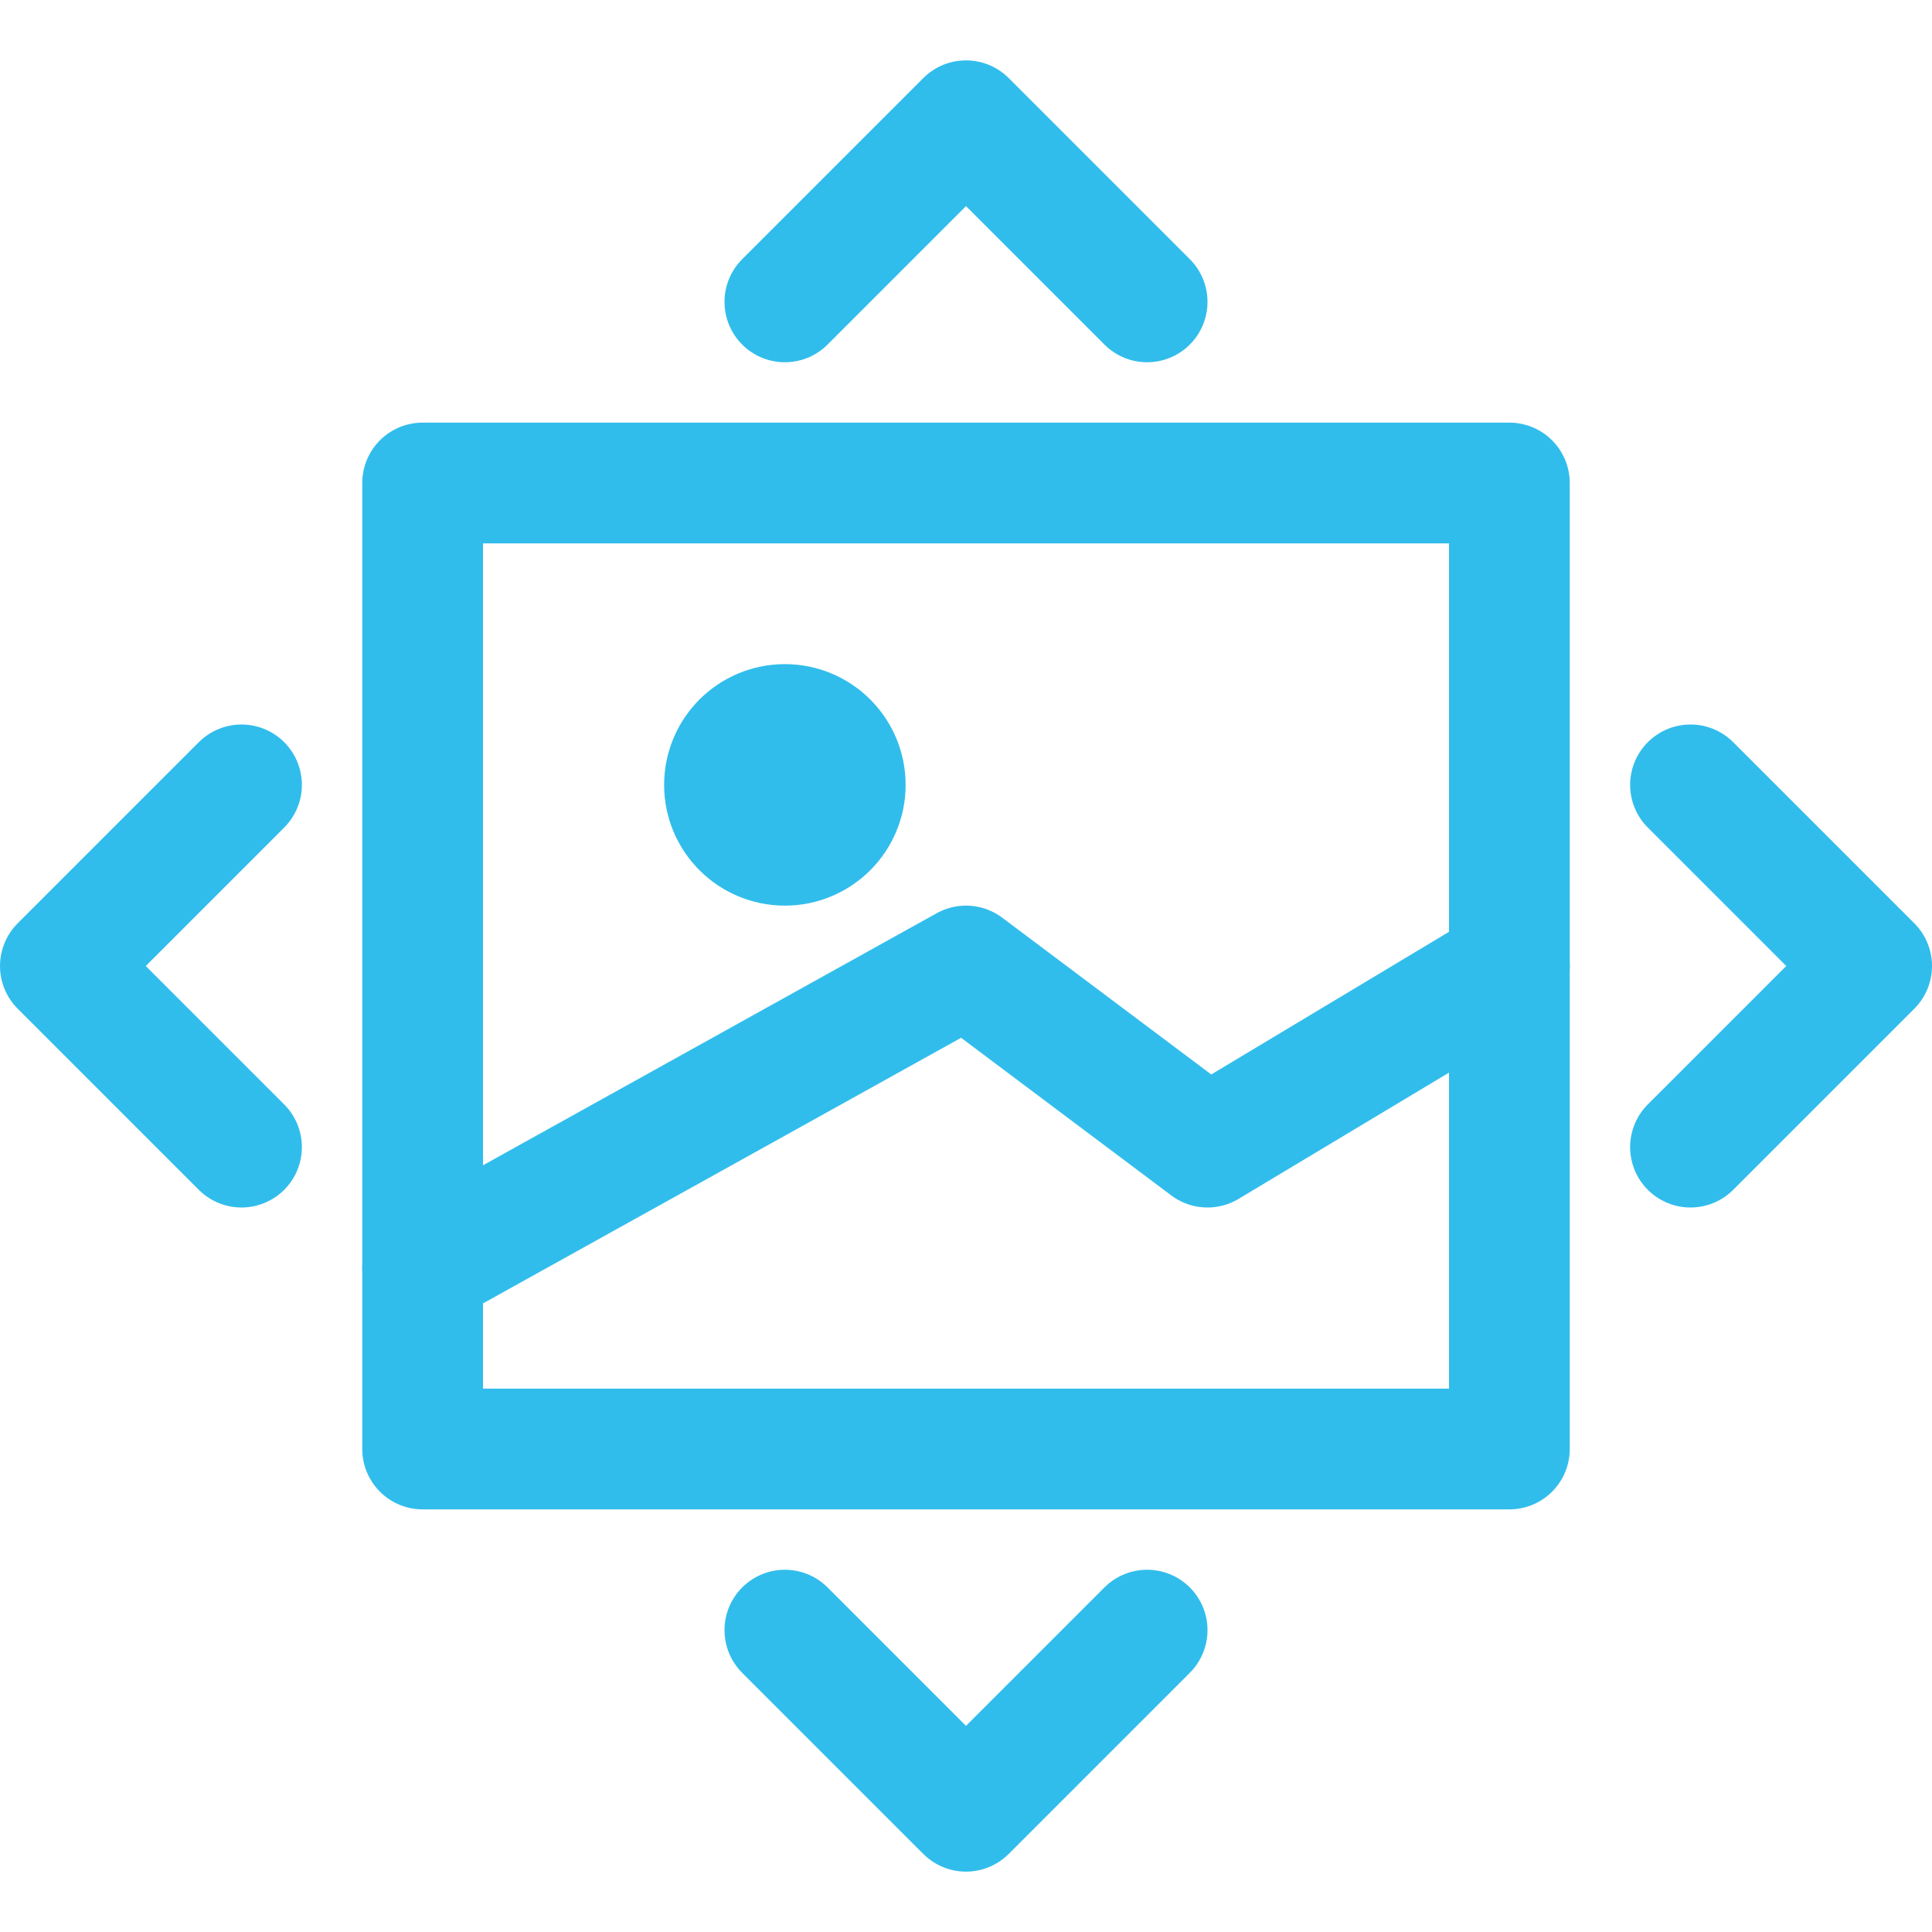
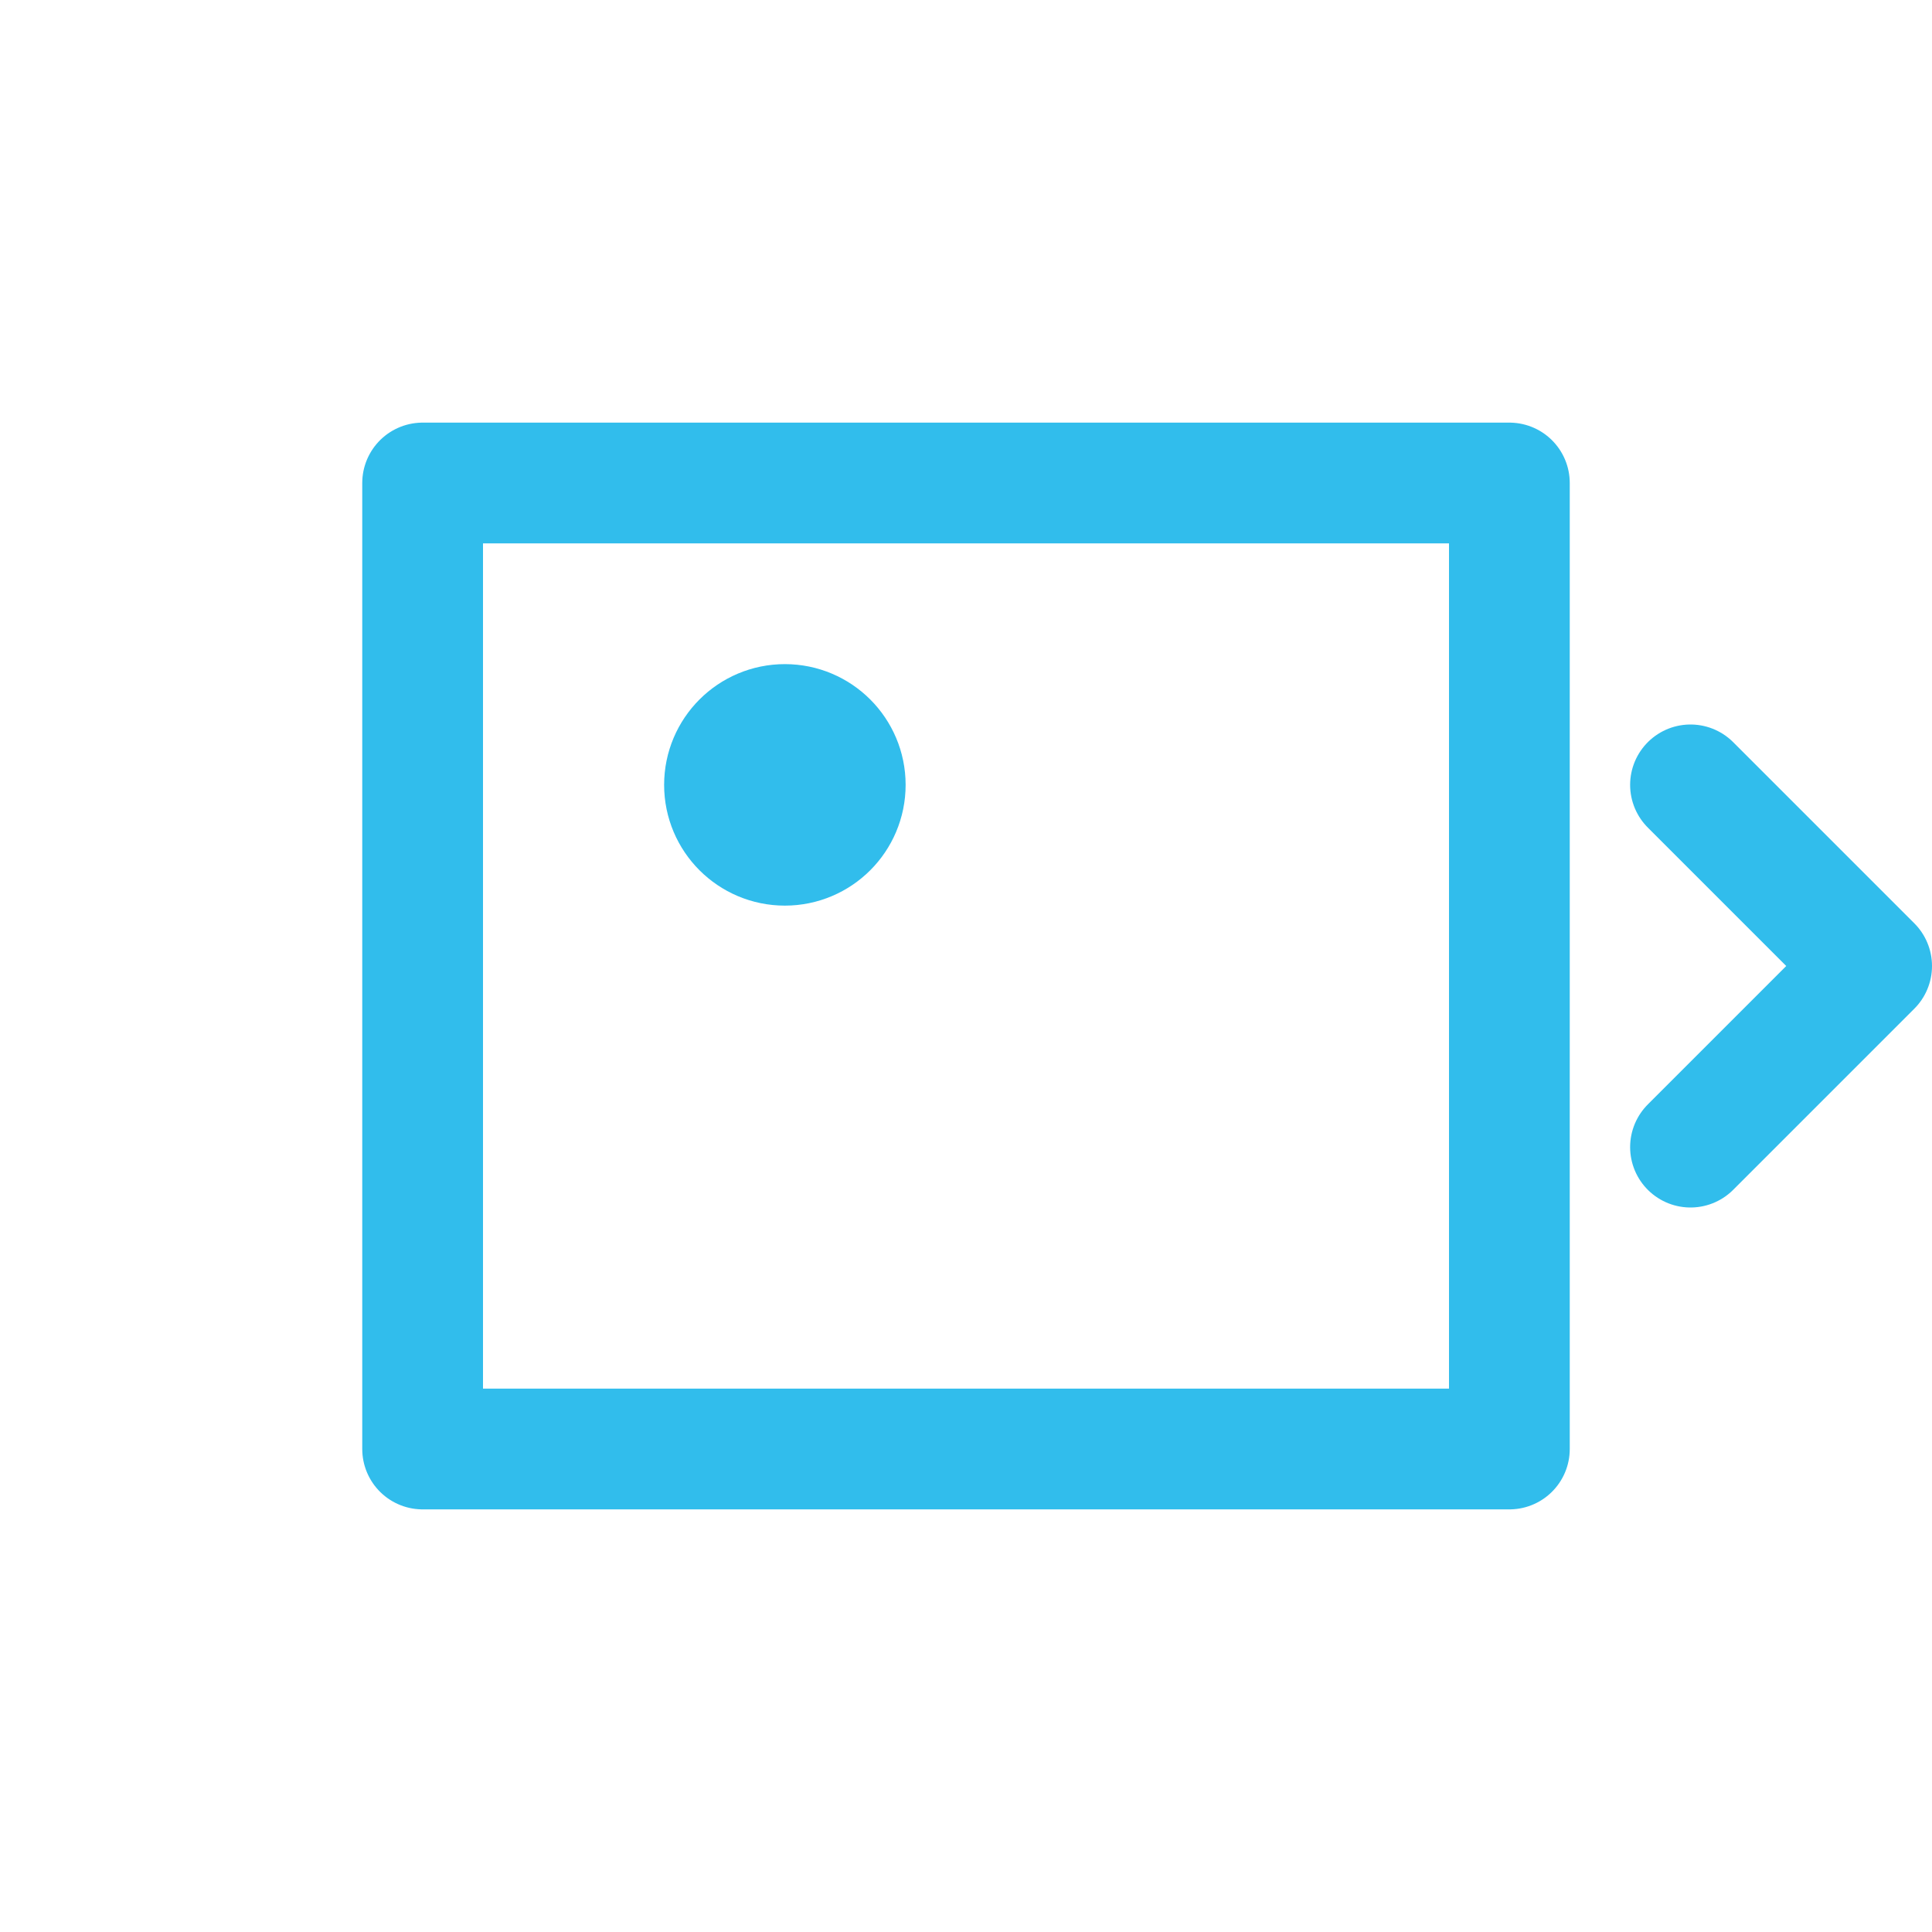
<svg xmlns="http://www.w3.org/2000/svg" version="1.1" id="Icons" x="0px" y="0px" viewBox="0 0 32 32" style="enable-background:new 0 0 32 32;" xml:space="preserve">
  <style type="text/css"> .st0{fill:none;stroke:#31BDEC;stroke-width:2;stroke-linecap:round;stroke-linejoin:round;stroke-miterlimit:10;} </style>
  <circle class="st0" cx="13" cy="13" r="1" />
-   <polyline class="st0" points="7,21 16,16 20,19 25,16 " />
  <rect x="7" y="8" class="st0" width="18" height="16" />
-   <polyline class="st0" points="13,5 16,2 19,5 " />
-   <polyline class="st0" points="19,27 16,30 13,27 " />
-   <polyline class="st0" points="4,19 1,16 4,13 " />
  <polyline class="st0" points="28,13 31,16 28,19 " />
</svg>